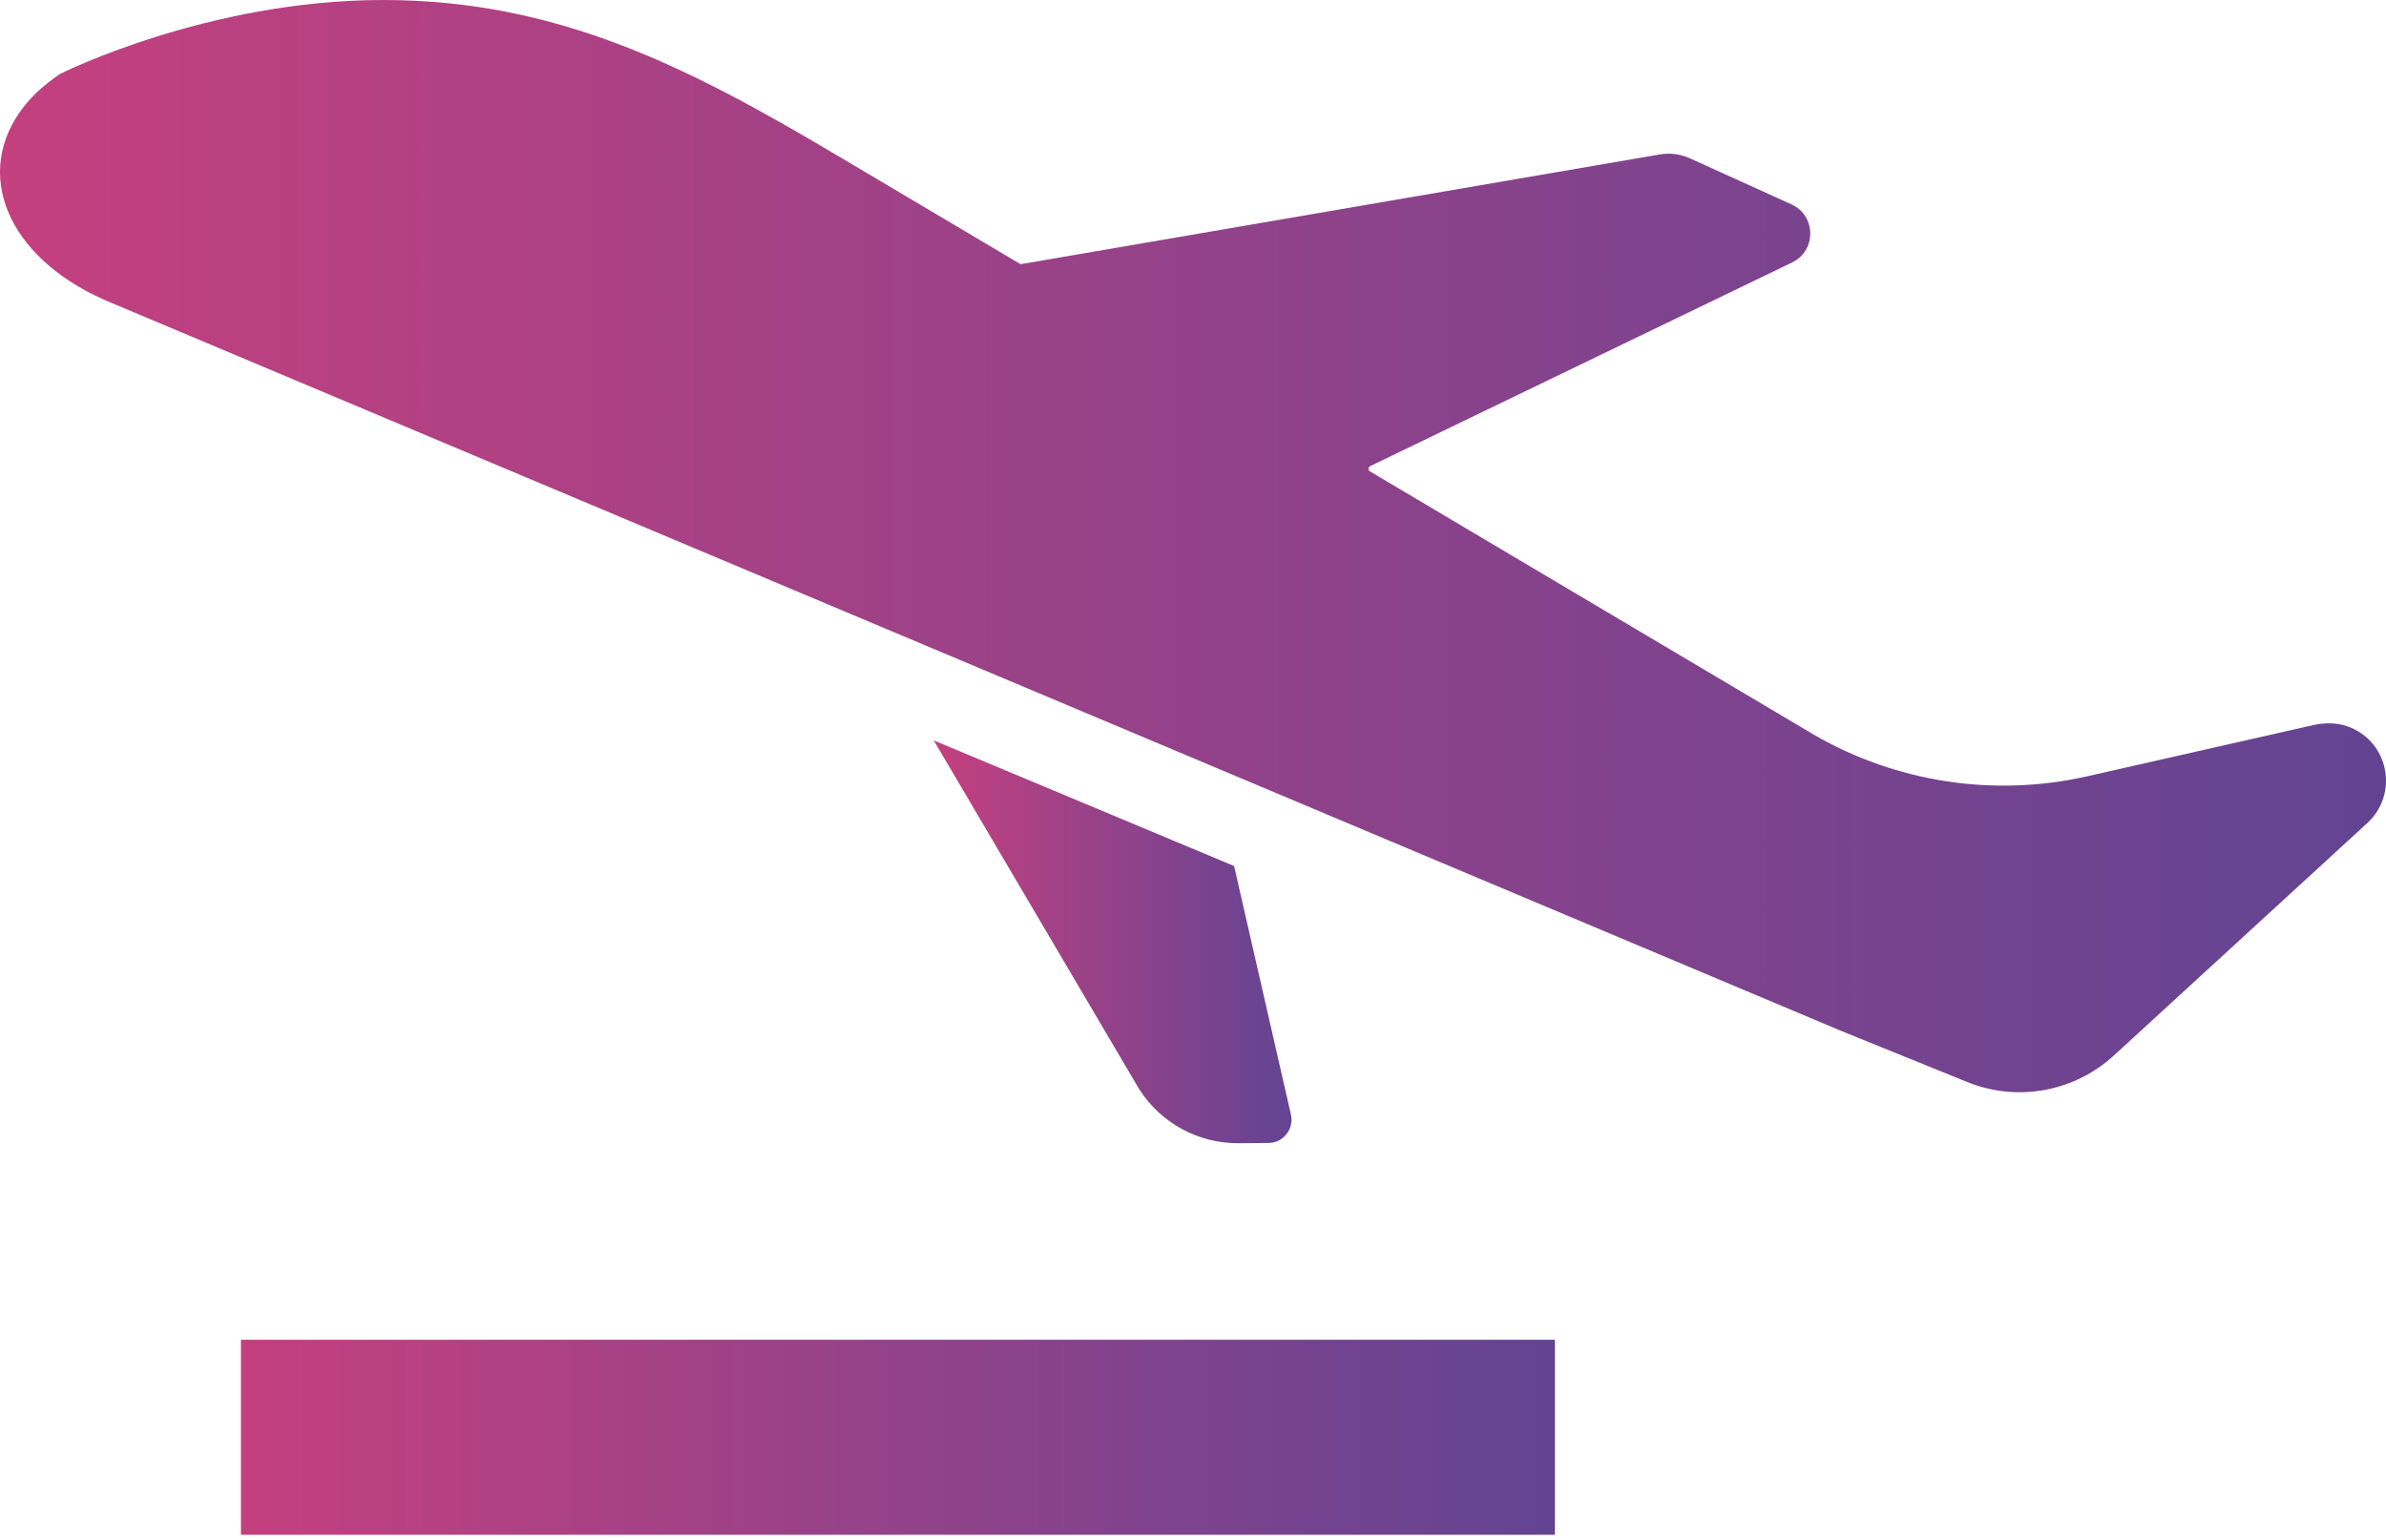
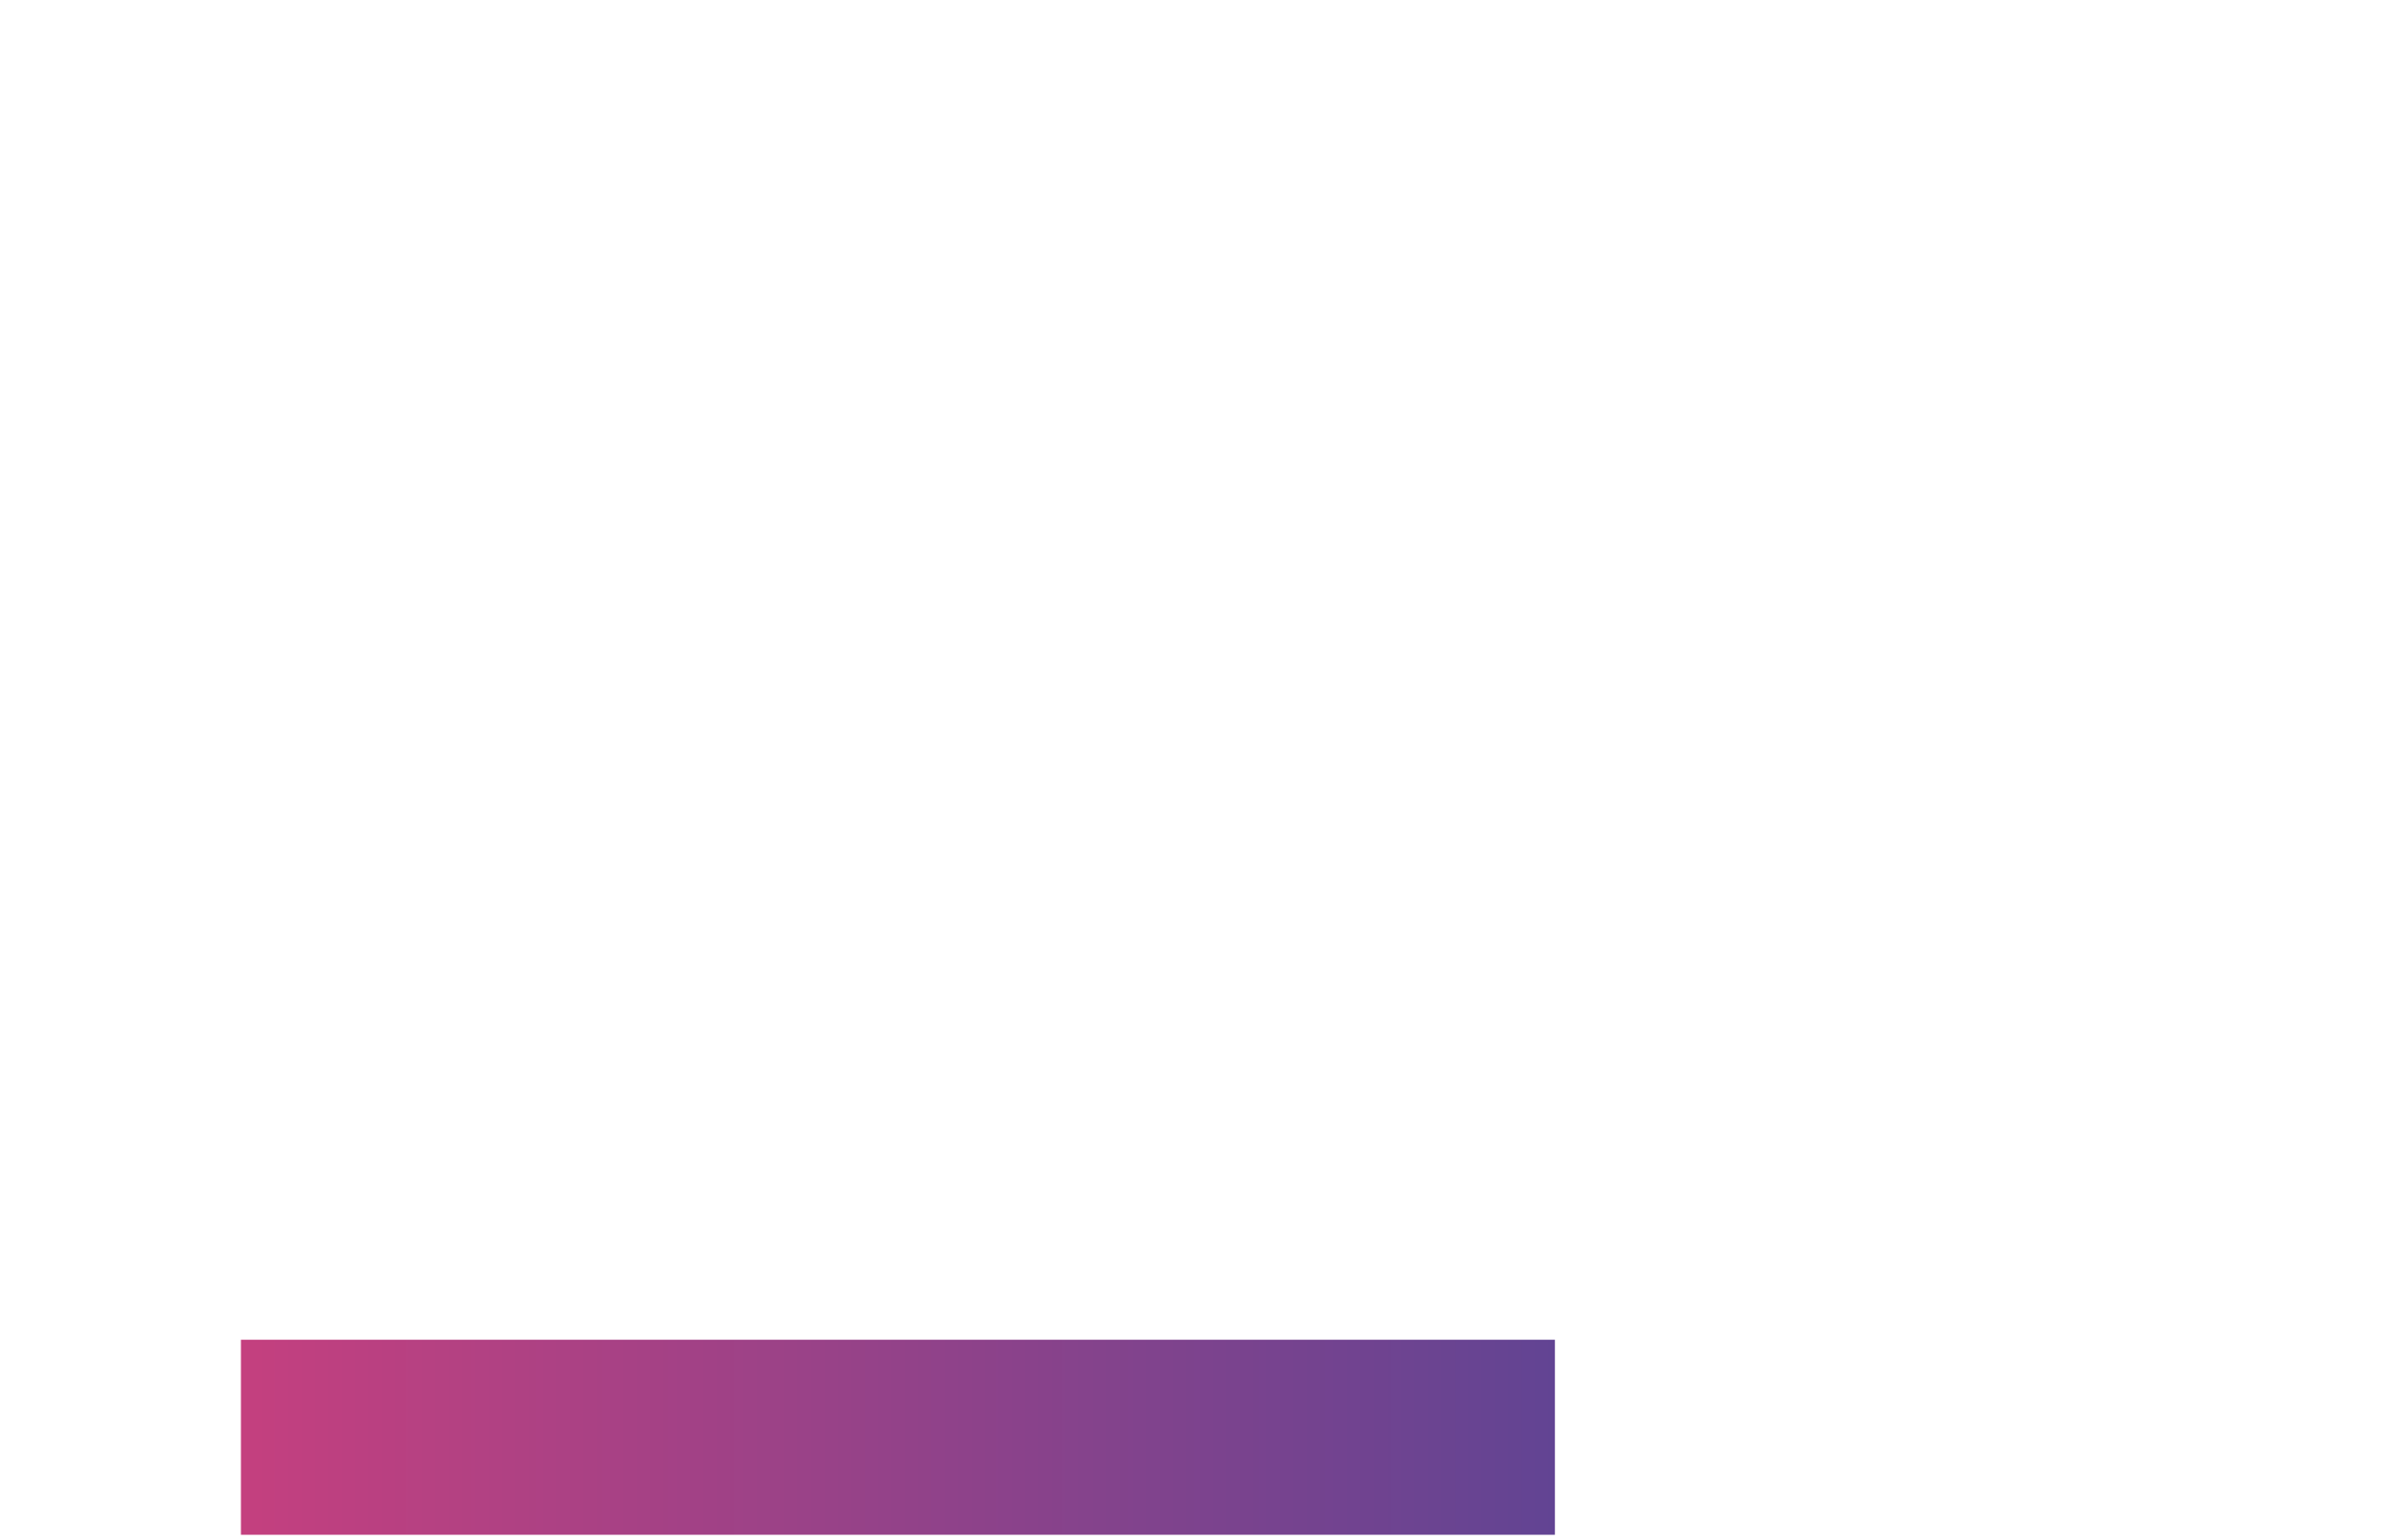
<svg xmlns="http://www.w3.org/2000/svg" id="Réteg_1" version="1.1" viewBox="0 0 2986.9 1928.3">
  <defs>
    <style>
      .st0 {
        fill: url(#Névtelen_színátmenet_4);
      }

      .st1 {
        fill: url(#Névtelen_színátmenet_5);
      }

      .st2 {
        fill: url(#Névtelen_színátmenet_6);
      }

      .st3 {
        fill: url(#Névtelen_színátmenet);
      }

      .st4 {
        fill: url(#Névtelen_színátmenet_7);
      }

      .st5 {
        display: none;
      }

      .st6 {
        fill: url(#Névtelen_színátmenet_2);
      }

      .st7 {
        fill: url(#Névtelen_színátmenet_3);
      }
    </style>
    <linearGradient id="Névtelen_színátmenet" data-name="Névtelen színátmenet" x1="101.1" y1="1047.2" x2="2675.7" y2="1047.2" gradientTransform="translate(0 1927.3) scale(1 -1)" gradientUnits="userSpaceOnUse">
      <stop offset="0" stop-color="#624493" />
      <stop offset="1" stop-color="#c4407f" />
    </linearGradient>
    <linearGradient id="Névtelen_színátmenet_2" data-name="Névtelen színátmenet 2" x1="553.4" y1="1093.5" x2="2922.6" y2="1093.5" gradientTransform="translate(0 1927.3) scale(1 -1)" gradientUnits="userSpaceOnUse">
      <stop offset="0" stop-color="#624493" />
      <stop offset="0" stop-color="#694492" />
      <stop offset=".2" stop-color="#88448d" />
      <stop offset=".3" stop-color="#9f4488" />
      <stop offset=".5" stop-color="#b04384" />
      <stop offset=".6" stop-color="#bb4181" />
      <stop offset=".8" stop-color="#c2417f" />
      <stop offset="1" stop-color="#c4407f" />
    </linearGradient>
    <linearGradient id="Névtelen_színátmenet_3" data-name="Névtelen színátmenet 3" x1="66.5" y1="1296.5" x2="2907.4" y2="1296.5" gradientTransform="translate(0 1927.3) scale(1 -1)" gradientUnits="userSpaceOnUse">
      <stop offset="0" stop-color="#624493" />
      <stop offset="1" stop-color="#c4407f" />
    </linearGradient>
    <linearGradient id="Névtelen_színátmenet_4" data-name="Névtelen színátmenet 4" x1="109.6" y1="-208.9" x2="2778.1" y2="-208.9" gradientTransform="translate(0 1927.3) scale(1 -1)" gradientUnits="userSpaceOnUse">
      <stop offset="0" stop-color="#624493" />
      <stop offset="1" stop-color="#c4407f" />
    </linearGradient>
    <linearGradient id="Névtelen_színátmenet_5" data-name="Névtelen színátmenet 5" x1="1040.4" y1="127.6" x2="2685.3" y2="127.6" gradientTransform="translate(-738.8 1672.1)" gradientUnits="userSpaceOnUse">
      <stop offset="0" stop-color="#624493" />
      <stop offset="1" stop-color="#c4407f" />
    </linearGradient>
    <linearGradient id="Névtelen_színátmenet_6" data-name="Névtelen színátmenet 6" x1="0" y1="1243.5" x2="2986.9" y2="1243.5" gradientTransform="translate(2986.9 1927.3) rotate(-180)" gradientUnits="userSpaceOnUse">
      <stop offset="0" stop-color="#624493" />
      <stop offset="1" stop-color="#c4407f" />
    </linearGradient>
    <linearGradient id="Névtelen_színátmenet_7" data-name="Névtelen színátmenet 7" x1="1370.1" y1="748" x2="1818" y2="748" gradientTransform="translate(2986.9 1927.3) rotate(-180)" gradientUnits="userSpaceOnUse">
      <stop offset="0" stop-color="#624493" />
      <stop offset="1" stop-color="#c4407f" />
    </linearGradient>
  </defs>
  <g id="Réteg_11" data-name="Réteg_1" class="st5">
    <g>
      <path class="st3" d="M2153.5,943.5c0-46.5-37.7-84.2-84.2-84.2h-808.5c-46.5,0-84.2,37.7-84.2,84.2s37.7,84.2,84.2,84.2h808.5c46.5,0,84.2-37.7,84.2-84.2ZM418.6,1583.5c-37.2,0-67.4-30.2-67.4-67.4V370.8c0-37.2,30.2-67.4,67.4-67.4h1751.7c37.2,0,67.4,30.2,67.4,67.4v634.9l269.5-269.5V-100.8c0-148.8-120.7-269.5-269.5-269.5H351.3c-148.8,0-269.5,120.7-269.5,269.5v1684.3c0,148.8,120.7,269.5,269.5,269.5h1099.3c5.7-44,25-85.1,56.2-116.5,24.4-24.5,92.5-92.3,92.5-92.3l60.7-60.7H418.6ZM890.3-134.5h269.5c55.8,0,101.1,45.3,101.1,101.1s-45.2,101.1-101.1,101.1h-269.5c-55.8,0-101.1-45.3-101.1-101.1s45.2-101.1,101.1-101.1ZM486-168.2c74.4,0,134.7,60.3,134.7,134.7s-60.3,134.7-134.7,134.7-134.7-60.2-134.7-134.6,60.3-134.8,134.7-134.8ZM2646.5,1269.3l-193.3-193.3c-13.2-13.2-34.5-13.2-47.6,0l-541.4,541.3c-13.2,13.2-13.2,34.5,0,47.6l193.3,193.3c13.2,13.2,34.5,13.2,47.6,0l541.4-541.4c13.1-13,13.1-34.3,0-47.5ZM1742.1,1787.1c-13.1-13.1-34.3-13.3-47.5-.2-22,21.9-53.5,53.3-68.4,68.3-5.6,5.7-8.8,12.9-9.4,20.9l-16.8,218.1c-1.6,21.1,16.4,38.5,37.4,36l209.5-24.1c7.5-.9,14.6-4.3,20-9.6l68.5-68.5c13.2-13.2,13.2-34.5,0-47.6l-193.3-193.3ZM587.1,1196.1c-46.5,0-84.2,37.7-84.2,84.2s37.7,84.2,84.2,84.2h1212.7c46.5,0,84.2-37.7,84.2-84.2s-37.7-84.2-84.2-84.2H587.1ZM2069.3,522.4h-808.5c-46.5,0-84.2,37.7-84.2,84.2s37.7,84.2,84.2,84.2h808.5c46.5,0,84.2-37.7,84.2-84.2s-37.7-84.2-84.2-84.2Z" />
      <path class="st6" d="M890.3,505.5h-269.5c-37.2,0-67.4,30.2-67.4,67.4v336.9c0,37.2,30.2,67.4,67.4,67.4h269.5c37.2,0,67.4-30.2,67.4-67.4v-336.9c-.1-37.2-30.2-67.4-67.4-67.4ZM2912.7,1003.1l-193.3-193.3c-13.2-13.2-34.5-13.2-47.6,0l-101.5,101.5c-13.2,13.2-13.2,34.5,0,47.6l193.3,193.3c13.2,13.2,34.5,13.2,47.6,0l101.5-101.5c13.2-13.1,13.2-34.5,0-47.6Z" />
    </g>
  </g>
  <g id="Réteg_2" class="st5">
    <g>
      <path class="st7" d="M2735.1-531.4h-344.3c-95.1,0-172.2,77.1-172.2,172.2s-77.1,172.2-172.2,172.2-172.2-77.1-172.2-172.2-77.1-172.2-172.2-172.2h-430.4c-95.1,0-172.2,77.1-172.2,172.2s-77.1,172.2-172.2,172.2-172.2-77.1-172.2-172.2-76.9-172.2-172-172.2H238.7c-95.1,0-172.2,77.1-172.2,172.2v1979.9c0,95.1,77.1,172.2,172.2,172.2h2496.5c95.1,0,172.2-77.1,172.2-172.2V-359.2c0-95.1-77.2-172.2-172.3-172.2ZM810.2,251.1c137.5,0,249,111.5,249,249s-111.5,249-249,249-249-111.5-249-249,111.4-249,249-249ZM1228.6,1222.4c0,34.1-25.6,61.7-57.3,61.7H448.9c-31.6,0-57.3-27.6-57.3-61.7v-58.6c0-112.1,84.3-203,188.4-203h460.2c104,0,188.4,90.9,188.4,203v58.6ZM2390.8,1168.8h-774.8c-59.4,0-107.6-48.2-107.6-107.6s48.2-107.6,107.6-107.6h774.8c59.4,0,107.6,48.2,107.6,107.6,0,59.4-48.2,107.6-107.6,107.6ZM2390.8,738.3h-774.8c-59.4,0-107.6-48.2-107.6-107.6s48.2-107.6,107.6-107.6h774.8c59.4,0,107.6,48.2,107.6,107.6,0,59.5-48.2,107.6-107.6,107.6Z" />
      <path class="st0" d="M2649,2007.1H238.7c-71.3,0-129.1,57.8-129.1,129.1s57.8,129.1,129.1,129.1h2410.3c71.3,0,129.1-57.8,129.1-129.1s-57.7-129.1-129.1-129.1Z" />
    </g>
  </g>
  <g id="Réteg_3">
    <g>
      <rect class="st1" x="301.6" y="1677.6" width="1644.9" height="244.2" transform="translate(2248.1 3599.4) rotate(-180)" />
-       <path class="st2" d="M140.6,379.7l1267.3,533.5,896.8,377.6,157.8,64c62.5,25.4,134,12.5,183.7-33.1l317.3-291.1c39.8-36.5,27-102.6-24.6-121-13.8-4.9-29-4.8-43.3-1.6l-282.5,64c-116.8,26.5-238.8,7.7-341.9-51.7-2.7-1.6-5.5-3.3-8.2-4.9,0,0-252.8-150-548-325.1-2.6-1.5-2.5-5.3.2-6.6l528.3-255.1c30.6-14.8,30.1-58.6-.9-72.7l-127-57.6c-11.8-5.4-25-7.1-37.8-4.9l-798.8,137.2c-.9.1-1.8,0-2.6-.5-82.6-49-160.1-95-227.6-135C865.1,86.1,700.1,0,479.7,0S75.5,92.4,75.3,92.5c-19.8,13.3-37.5,28.9-51.2,48.8-57.7,83.9-9,187.4,116.5,238.4Z" />
-       <path class="st4" d="M1426,1363.7c27.1,42.6,74.4,68.3,124.9,67.8l36.9-.3c18.6,0,32.4-17.5,28.2-35.7l-71.1-311.1-376-157.3,257.1,436.6Z" />
    </g>
  </g>
</svg>